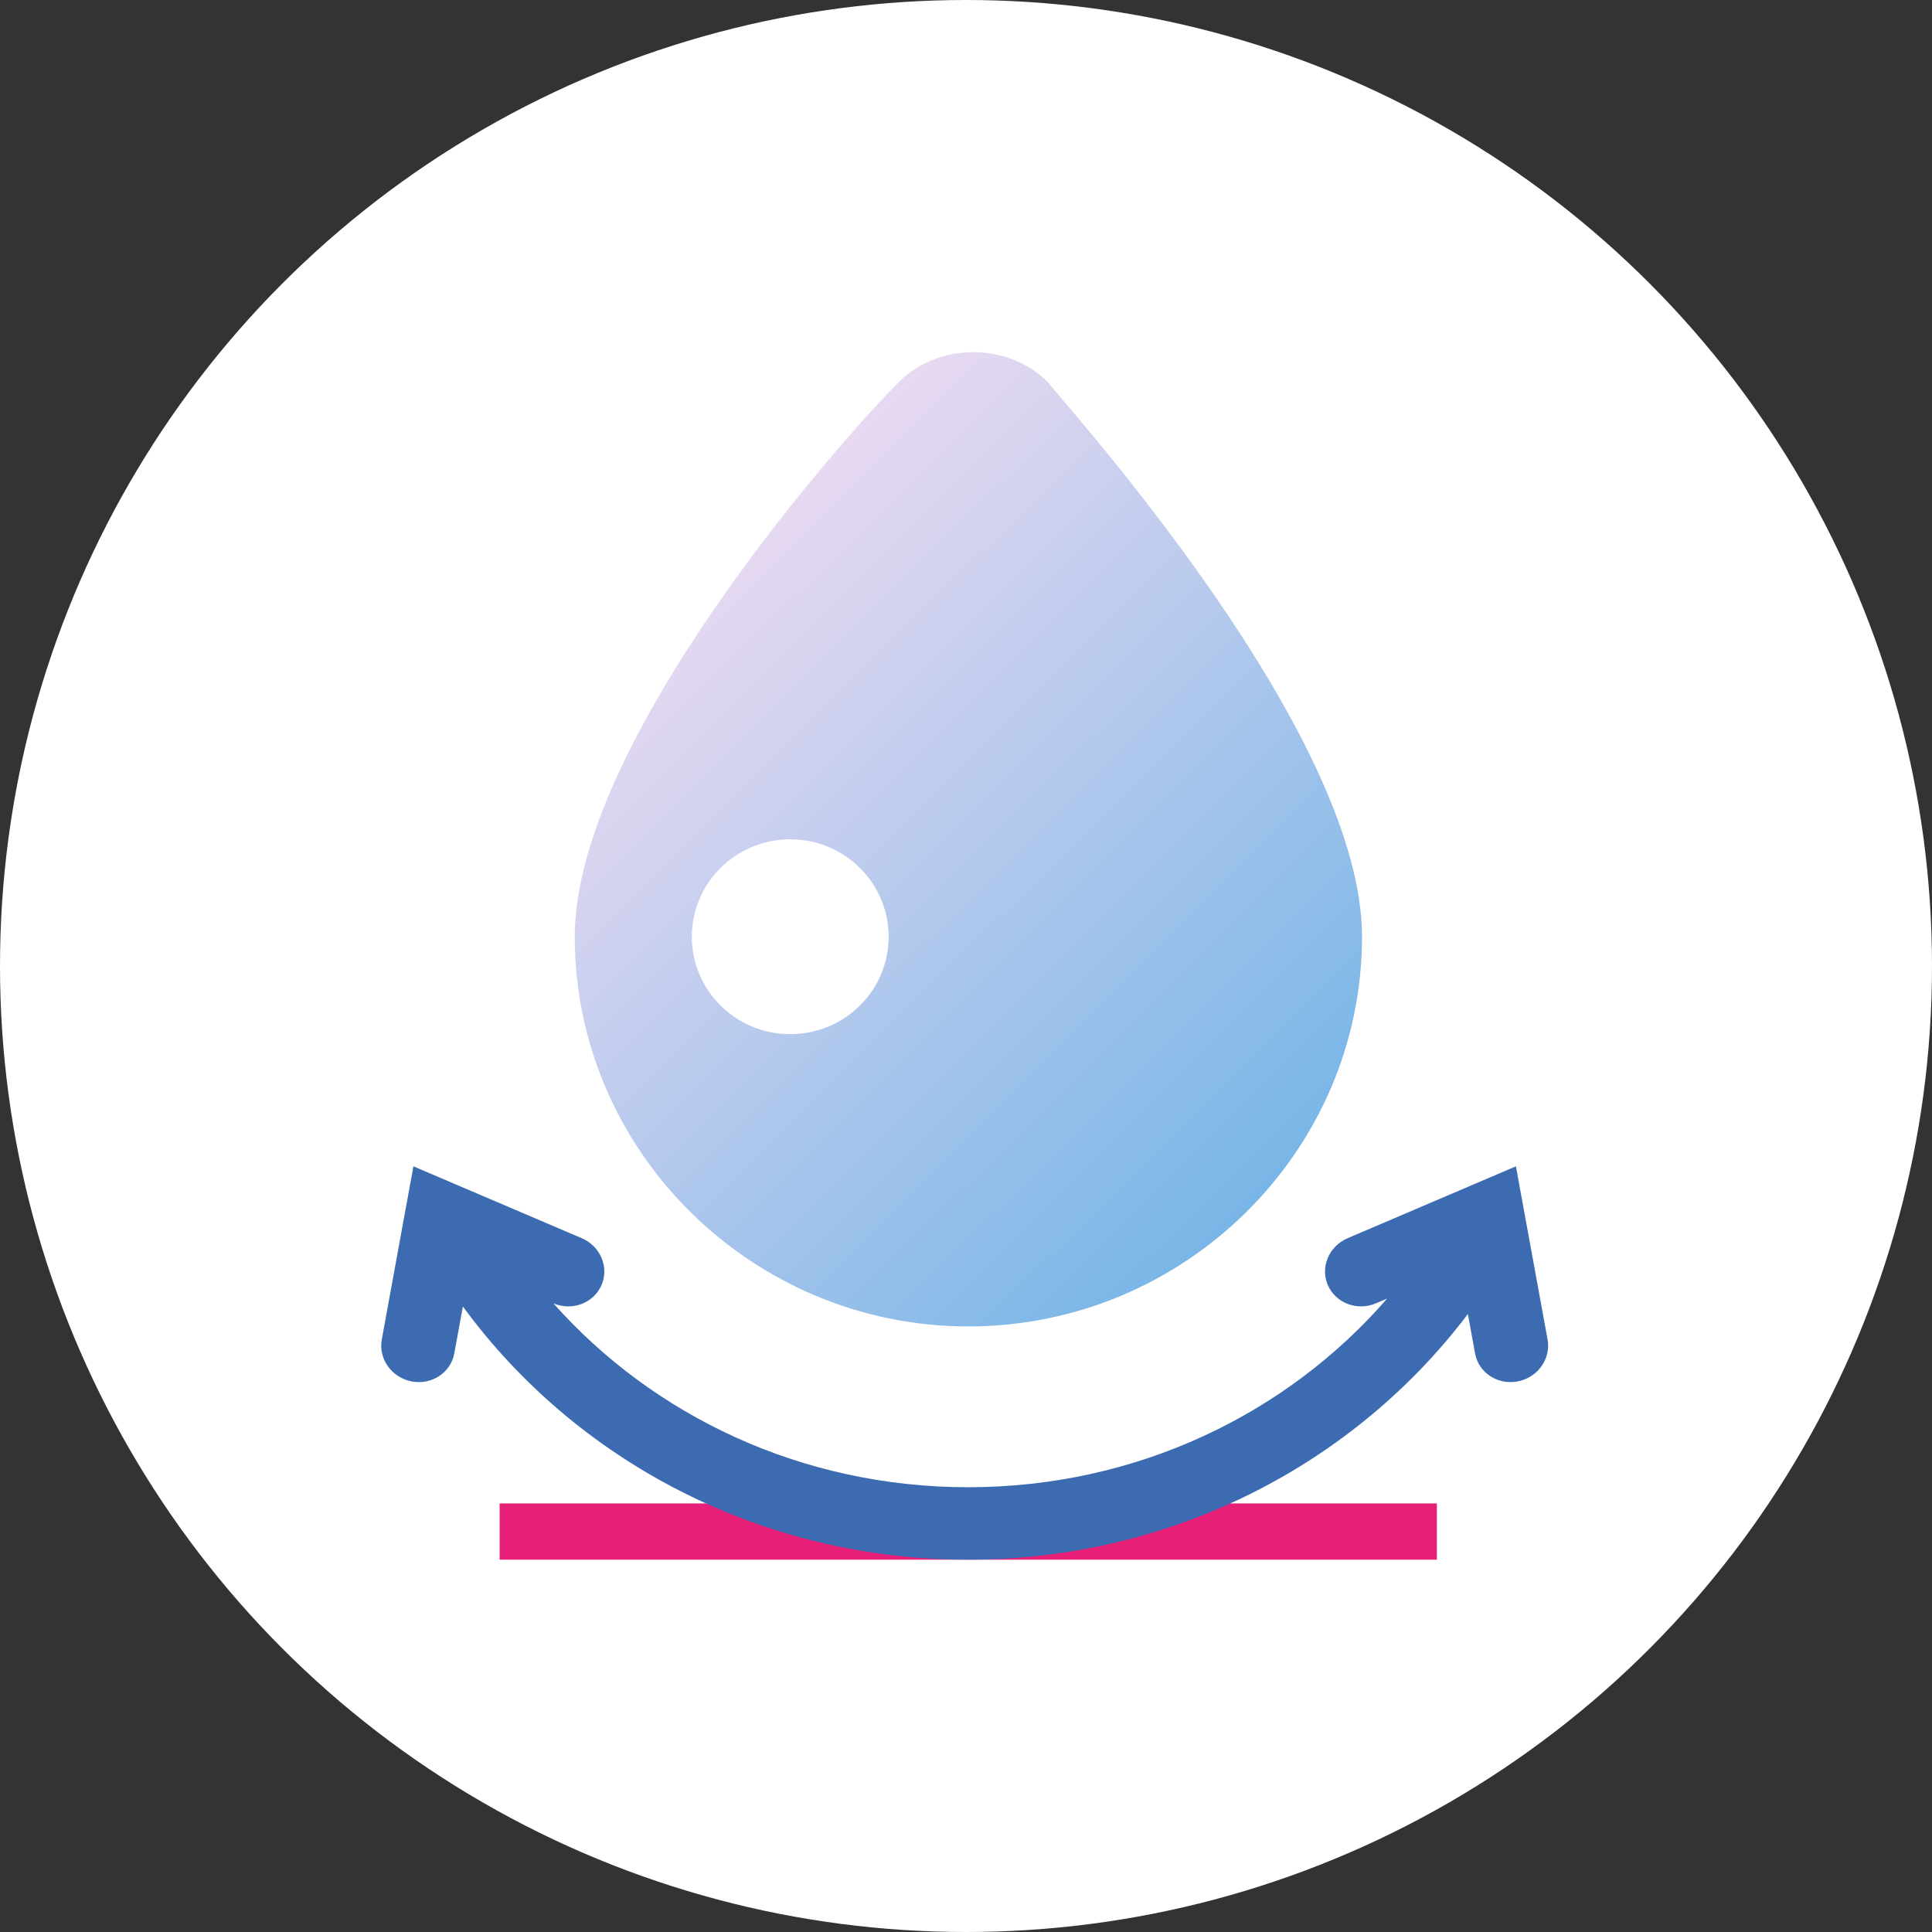
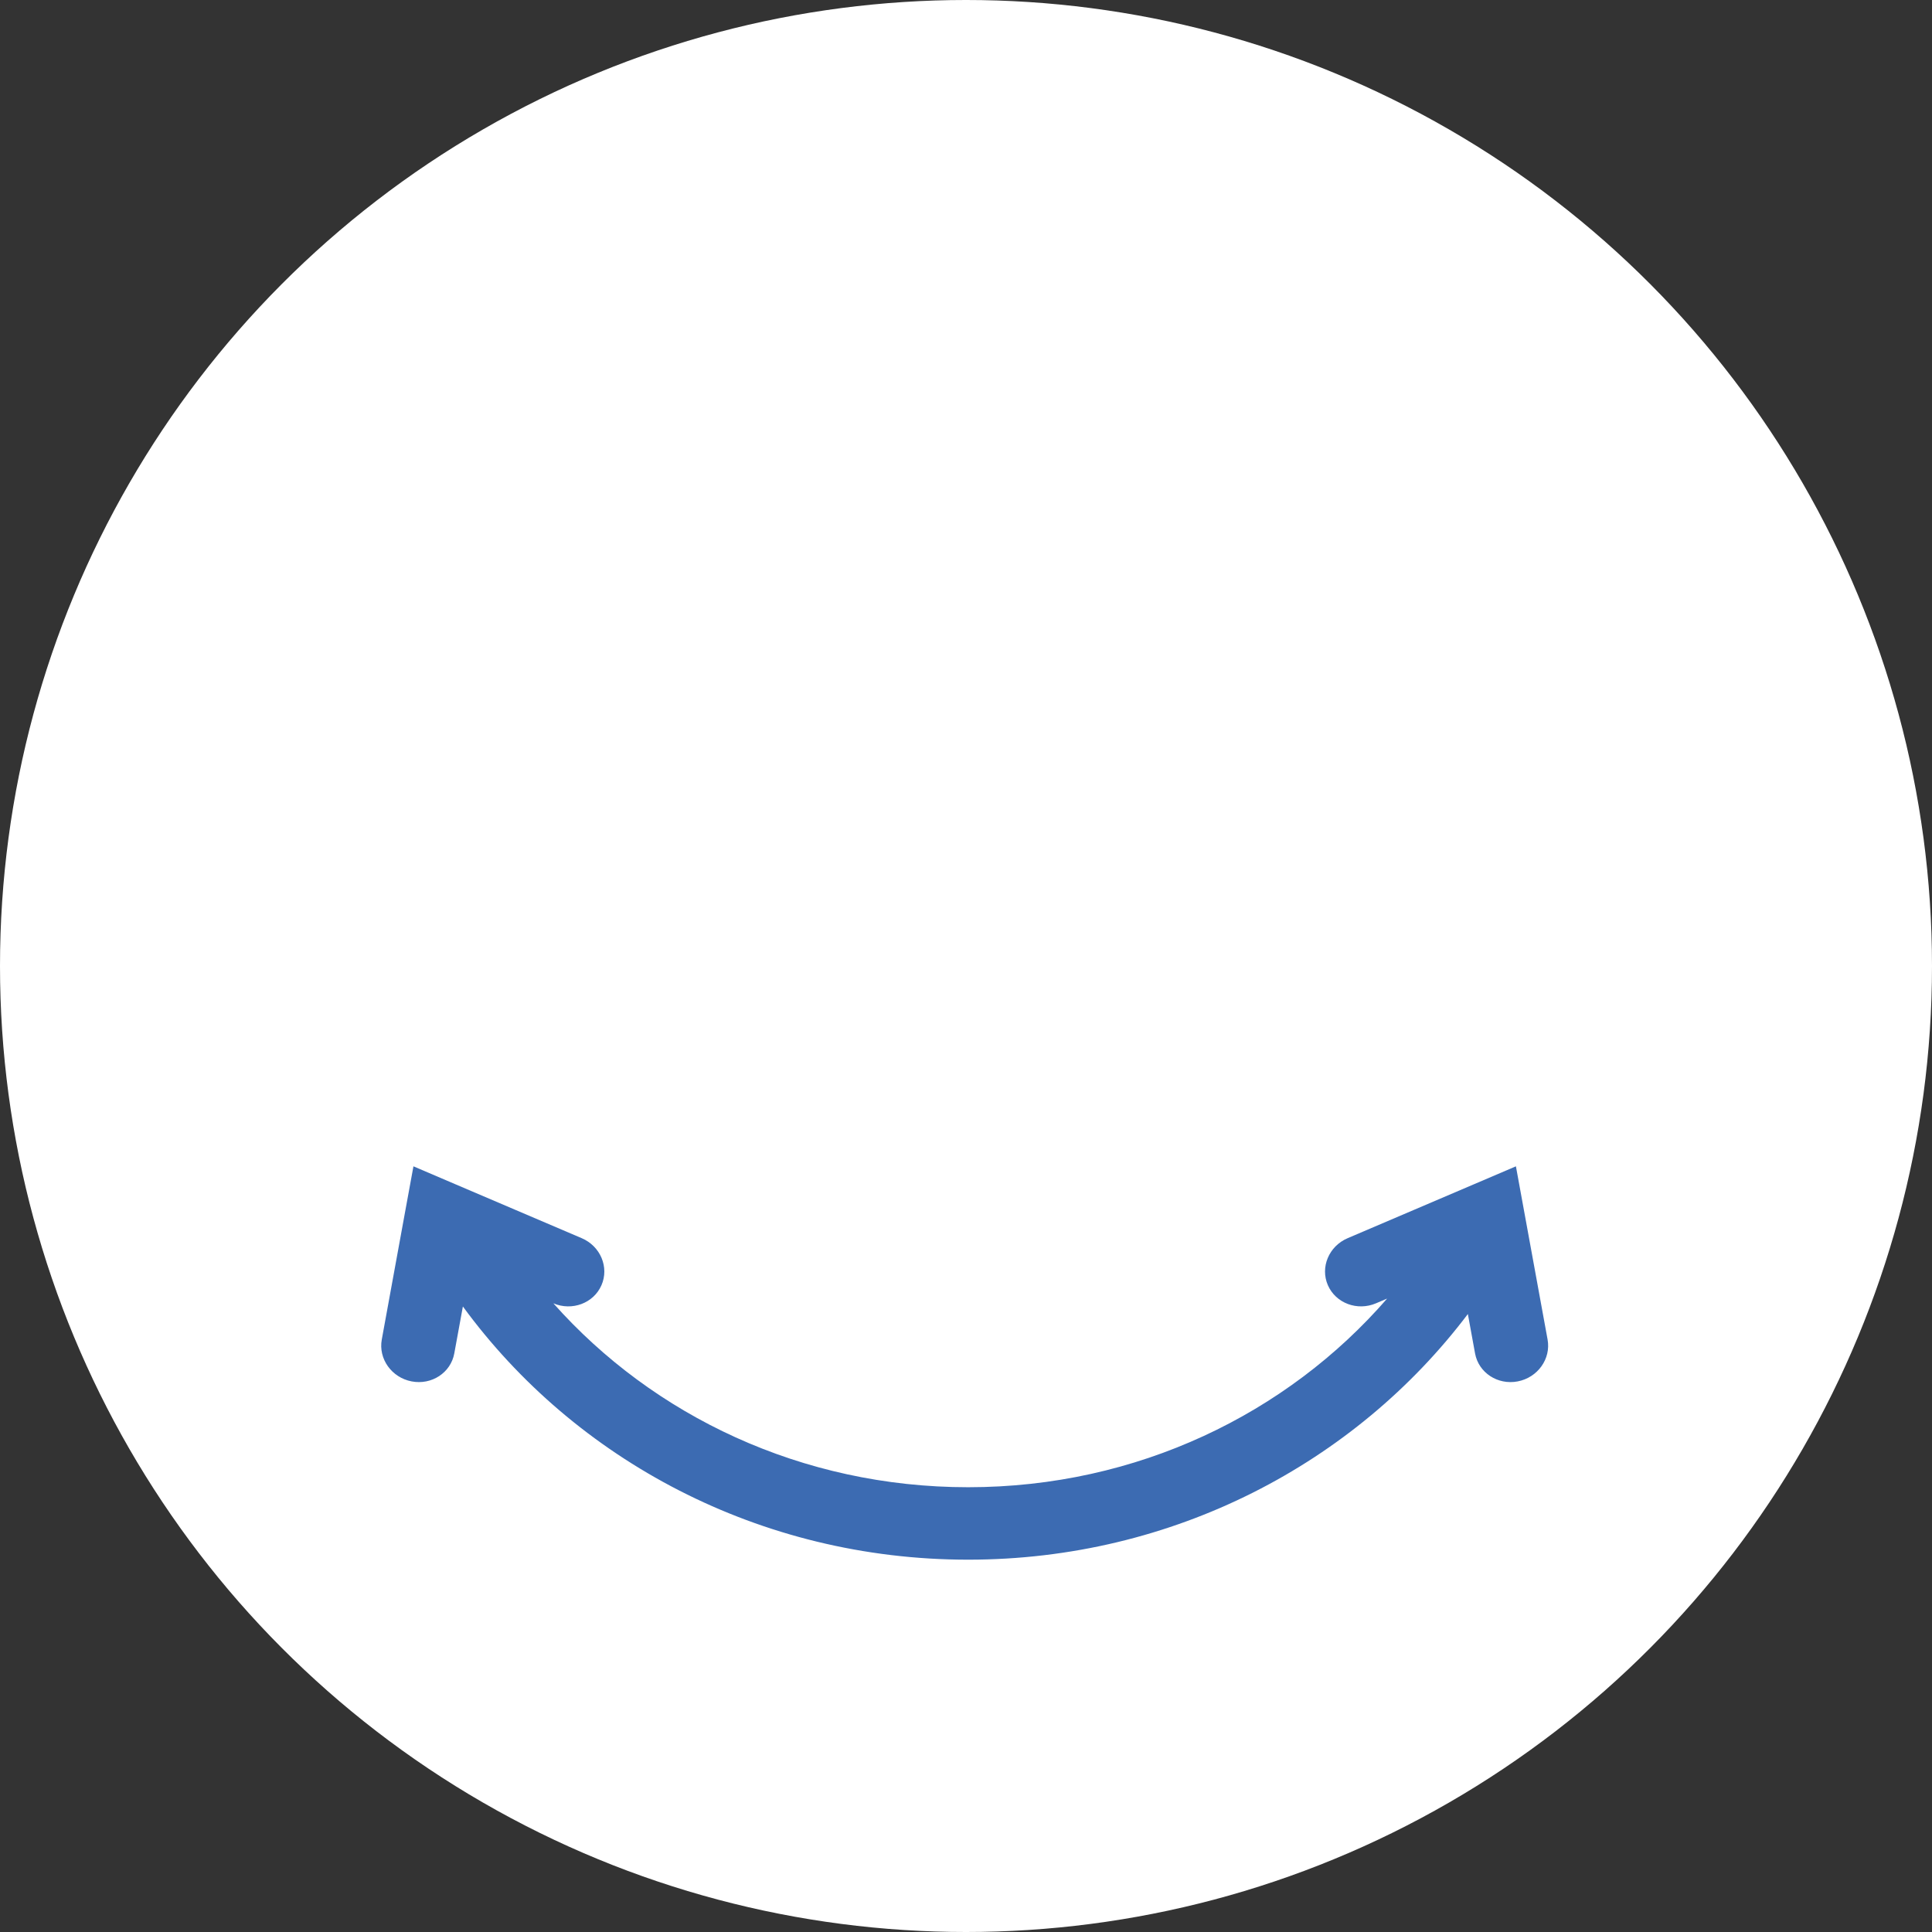
<svg xmlns="http://www.w3.org/2000/svg" width="80" height="80" viewBox="0 0 80 80" fill="none">
  <rect x="0" y="0" width="80" height="80" fill="#333333" stroke="none" />
  <circle cx="40" cy="40" r="40" fill="white" />
-   <path d="M37.246 15.793C38.876 14.179 41.728 14.179 43.358 15.793C45.396 18.213 56.398 30.719 56.398 38.788C56.398 47.663 49.063 54.925 40.099 54.925C31.134 54.925 23.799 47.663 23.799 38.788C23.799 30.719 34.801 18.213 37.246 15.793Z" fill="url(#paint0_linear)" />
-   <path d="M32.722 42.822C30.471 42.822 28.647 41.016 28.647 38.788C28.647 36.56 30.471 34.754 32.722 34.754C34.972 34.754 36.797 36.56 36.797 38.788C36.797 41.016 34.972 42.822 32.722 42.822Z" fill="white" />
-   <rect x="20.688" y="62.254" width="38.809" height="2.329" fill="#E81F76" />
+   <path d="M32.722 42.822C30.471 42.822 28.647 41.016 28.647 38.788C28.647 36.56 30.471 34.754 32.722 34.754C34.972 34.754 36.797 36.56 36.797 38.788Z" fill="white" />
  <path fill-rule="evenodd" clip-rule="evenodd" d="M17.12 48.295L18.879 49.047L24.089 51.271C24.865 51.603 25.231 52.475 24.905 53.219C24.58 53.962 23.689 54.297 22.914 53.968C27.046 58.617 33.183 61.583 40.09 61.583C47.093 61.583 53.305 58.533 57.438 53.771L56.98 53.966C56.204 54.298 55.311 53.963 54.985 53.219C54.66 52.475 55.025 51.603 55.802 51.271L61.011 49.047L62.771 48.295L63.102 50.106L64.082 55.466C64.228 56.265 63.674 57.042 62.845 57.201C62.016 57.36 61.225 56.841 61.079 56.042L60.781 54.411C56.121 60.577 48.589 64.583 40.09 64.583C31.448 64.583 23.806 60.442 19.167 54.099L18.811 56.042C18.665 56.841 17.875 57.36 17.045 57.201C16.216 57.042 15.662 56.265 15.809 55.466L16.788 50.106L17.12 48.295Z" fill="#3C6BB2" />
  <defs>
    <linearGradient id="paint0_linear" x1="52.495" y1="49.31" x2="28.109" y2="24.738" gradientUnits="userSpaceOnUse">
      <stop stop-color="#78B6E7" />
      <stop offset="1" stop-color="#E8D9F1" />
    </linearGradient>
  </defs>
</svg>